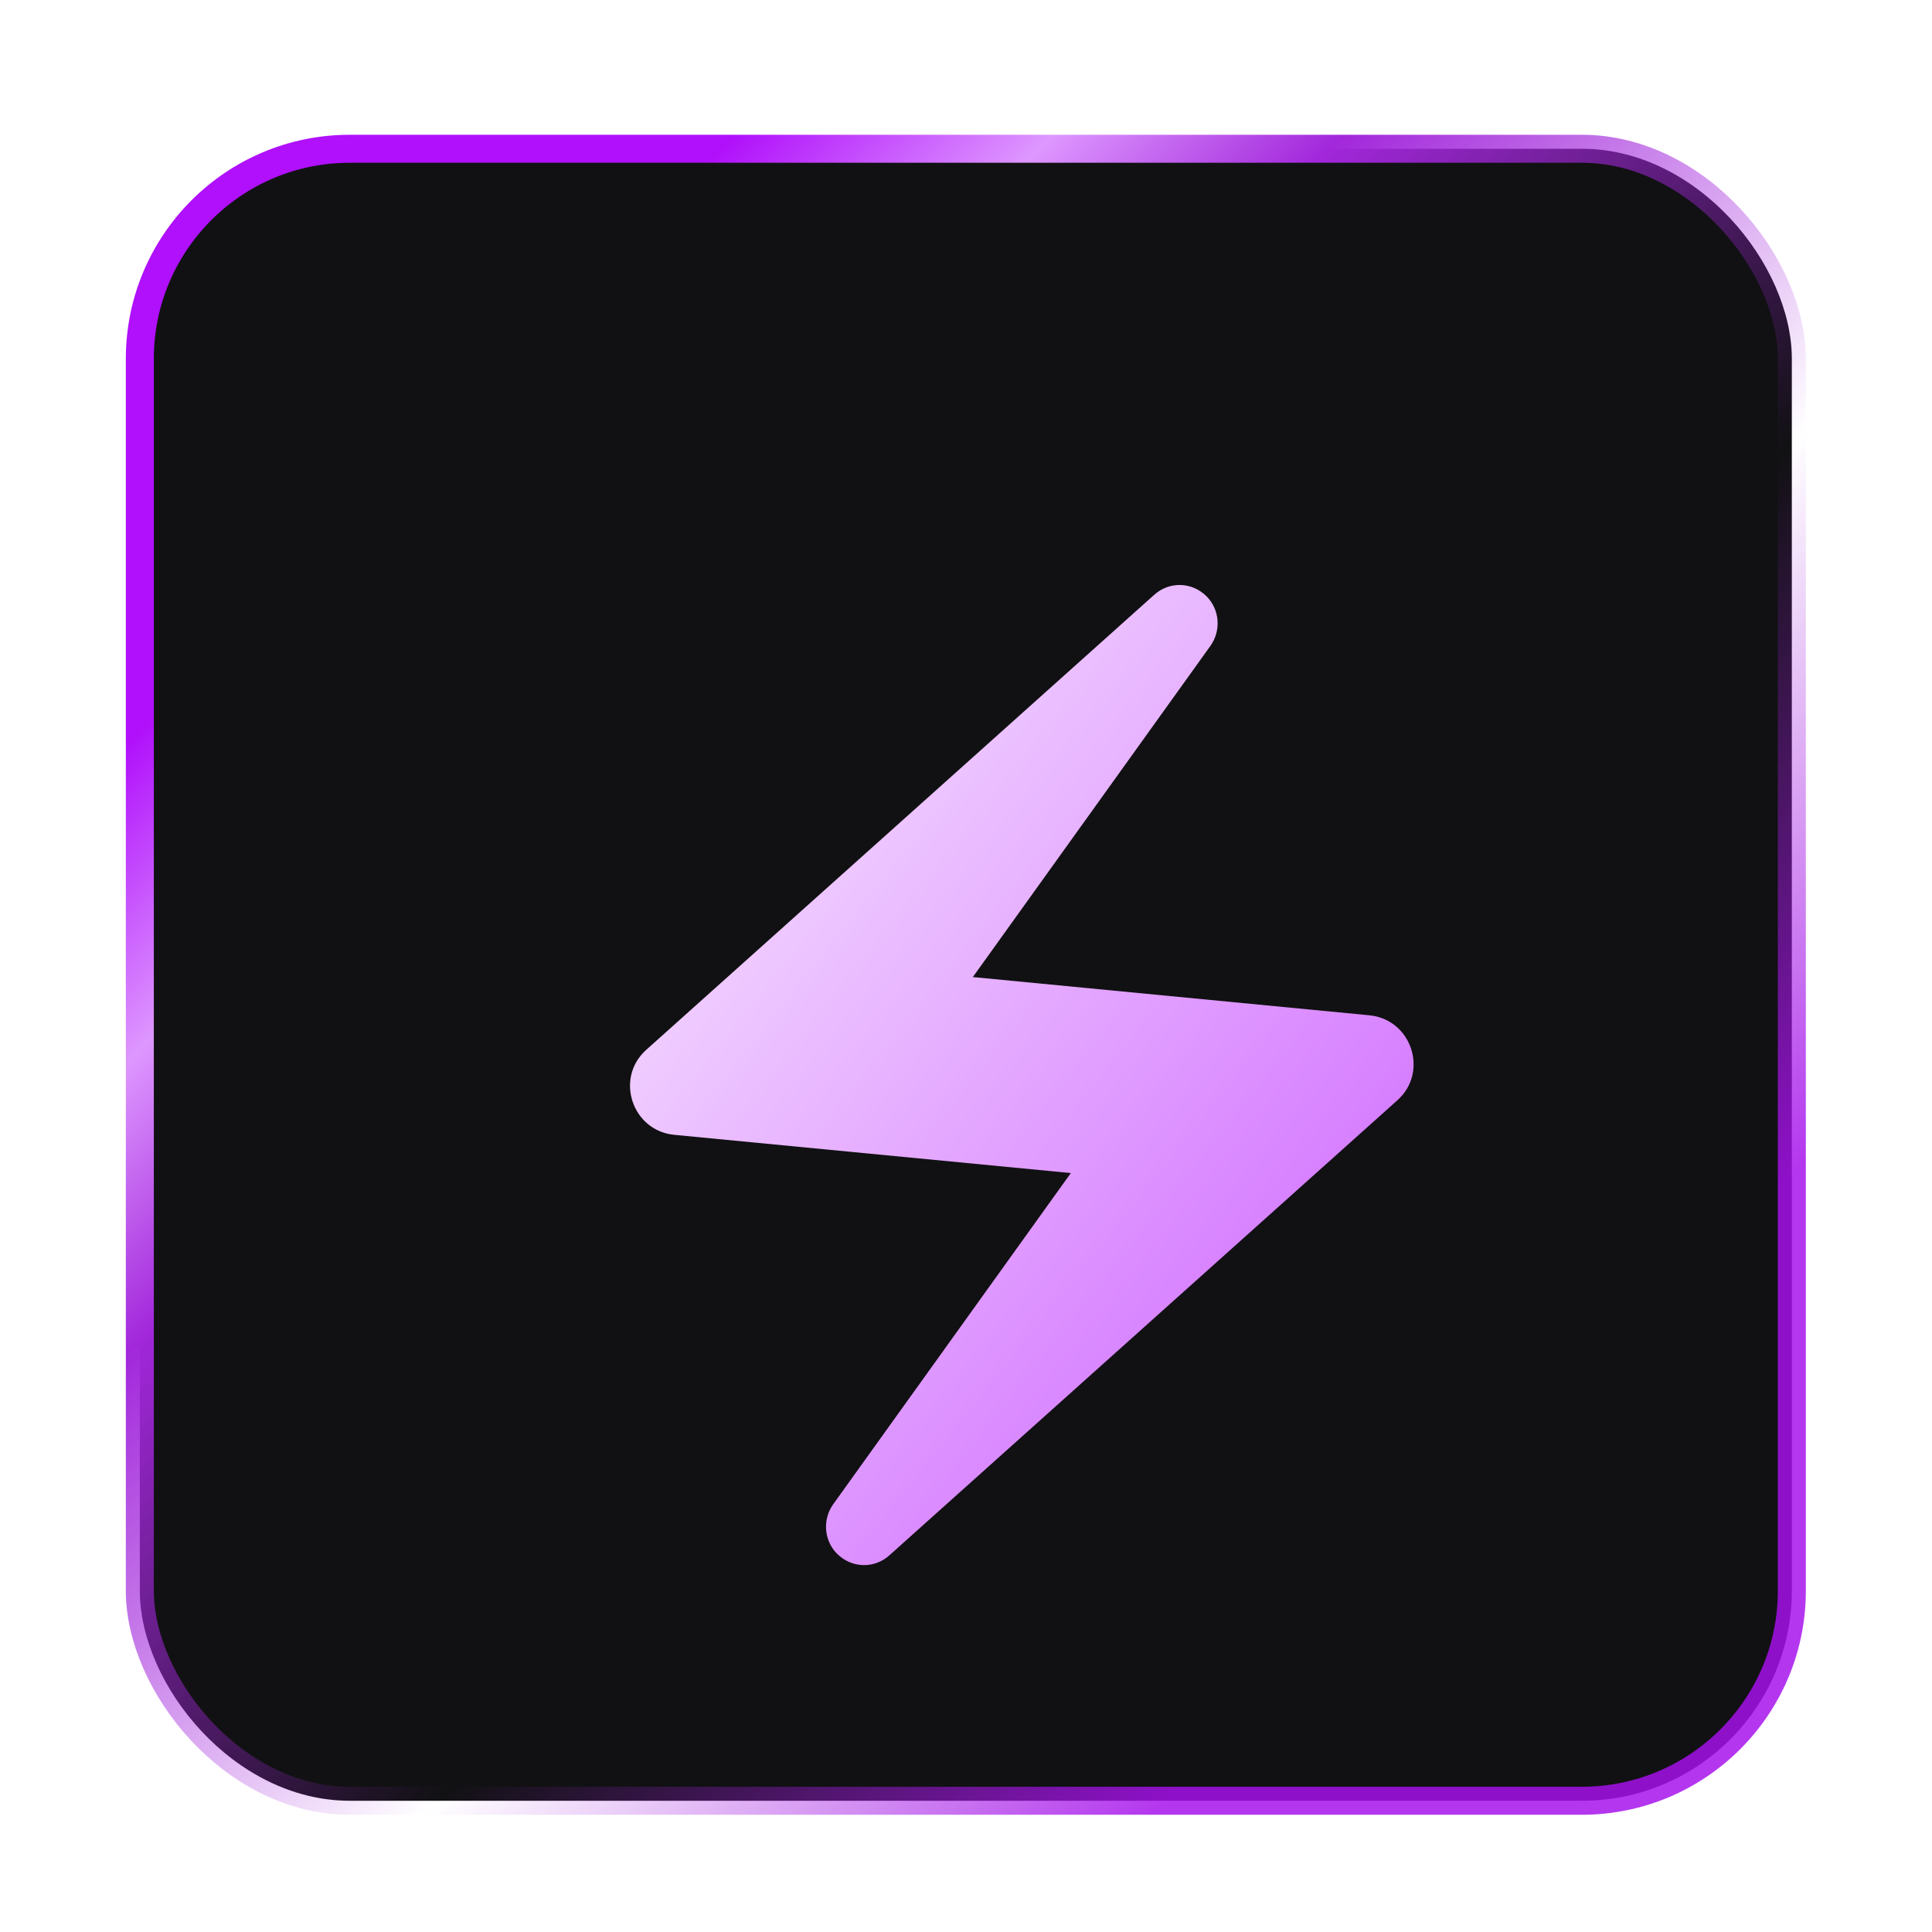
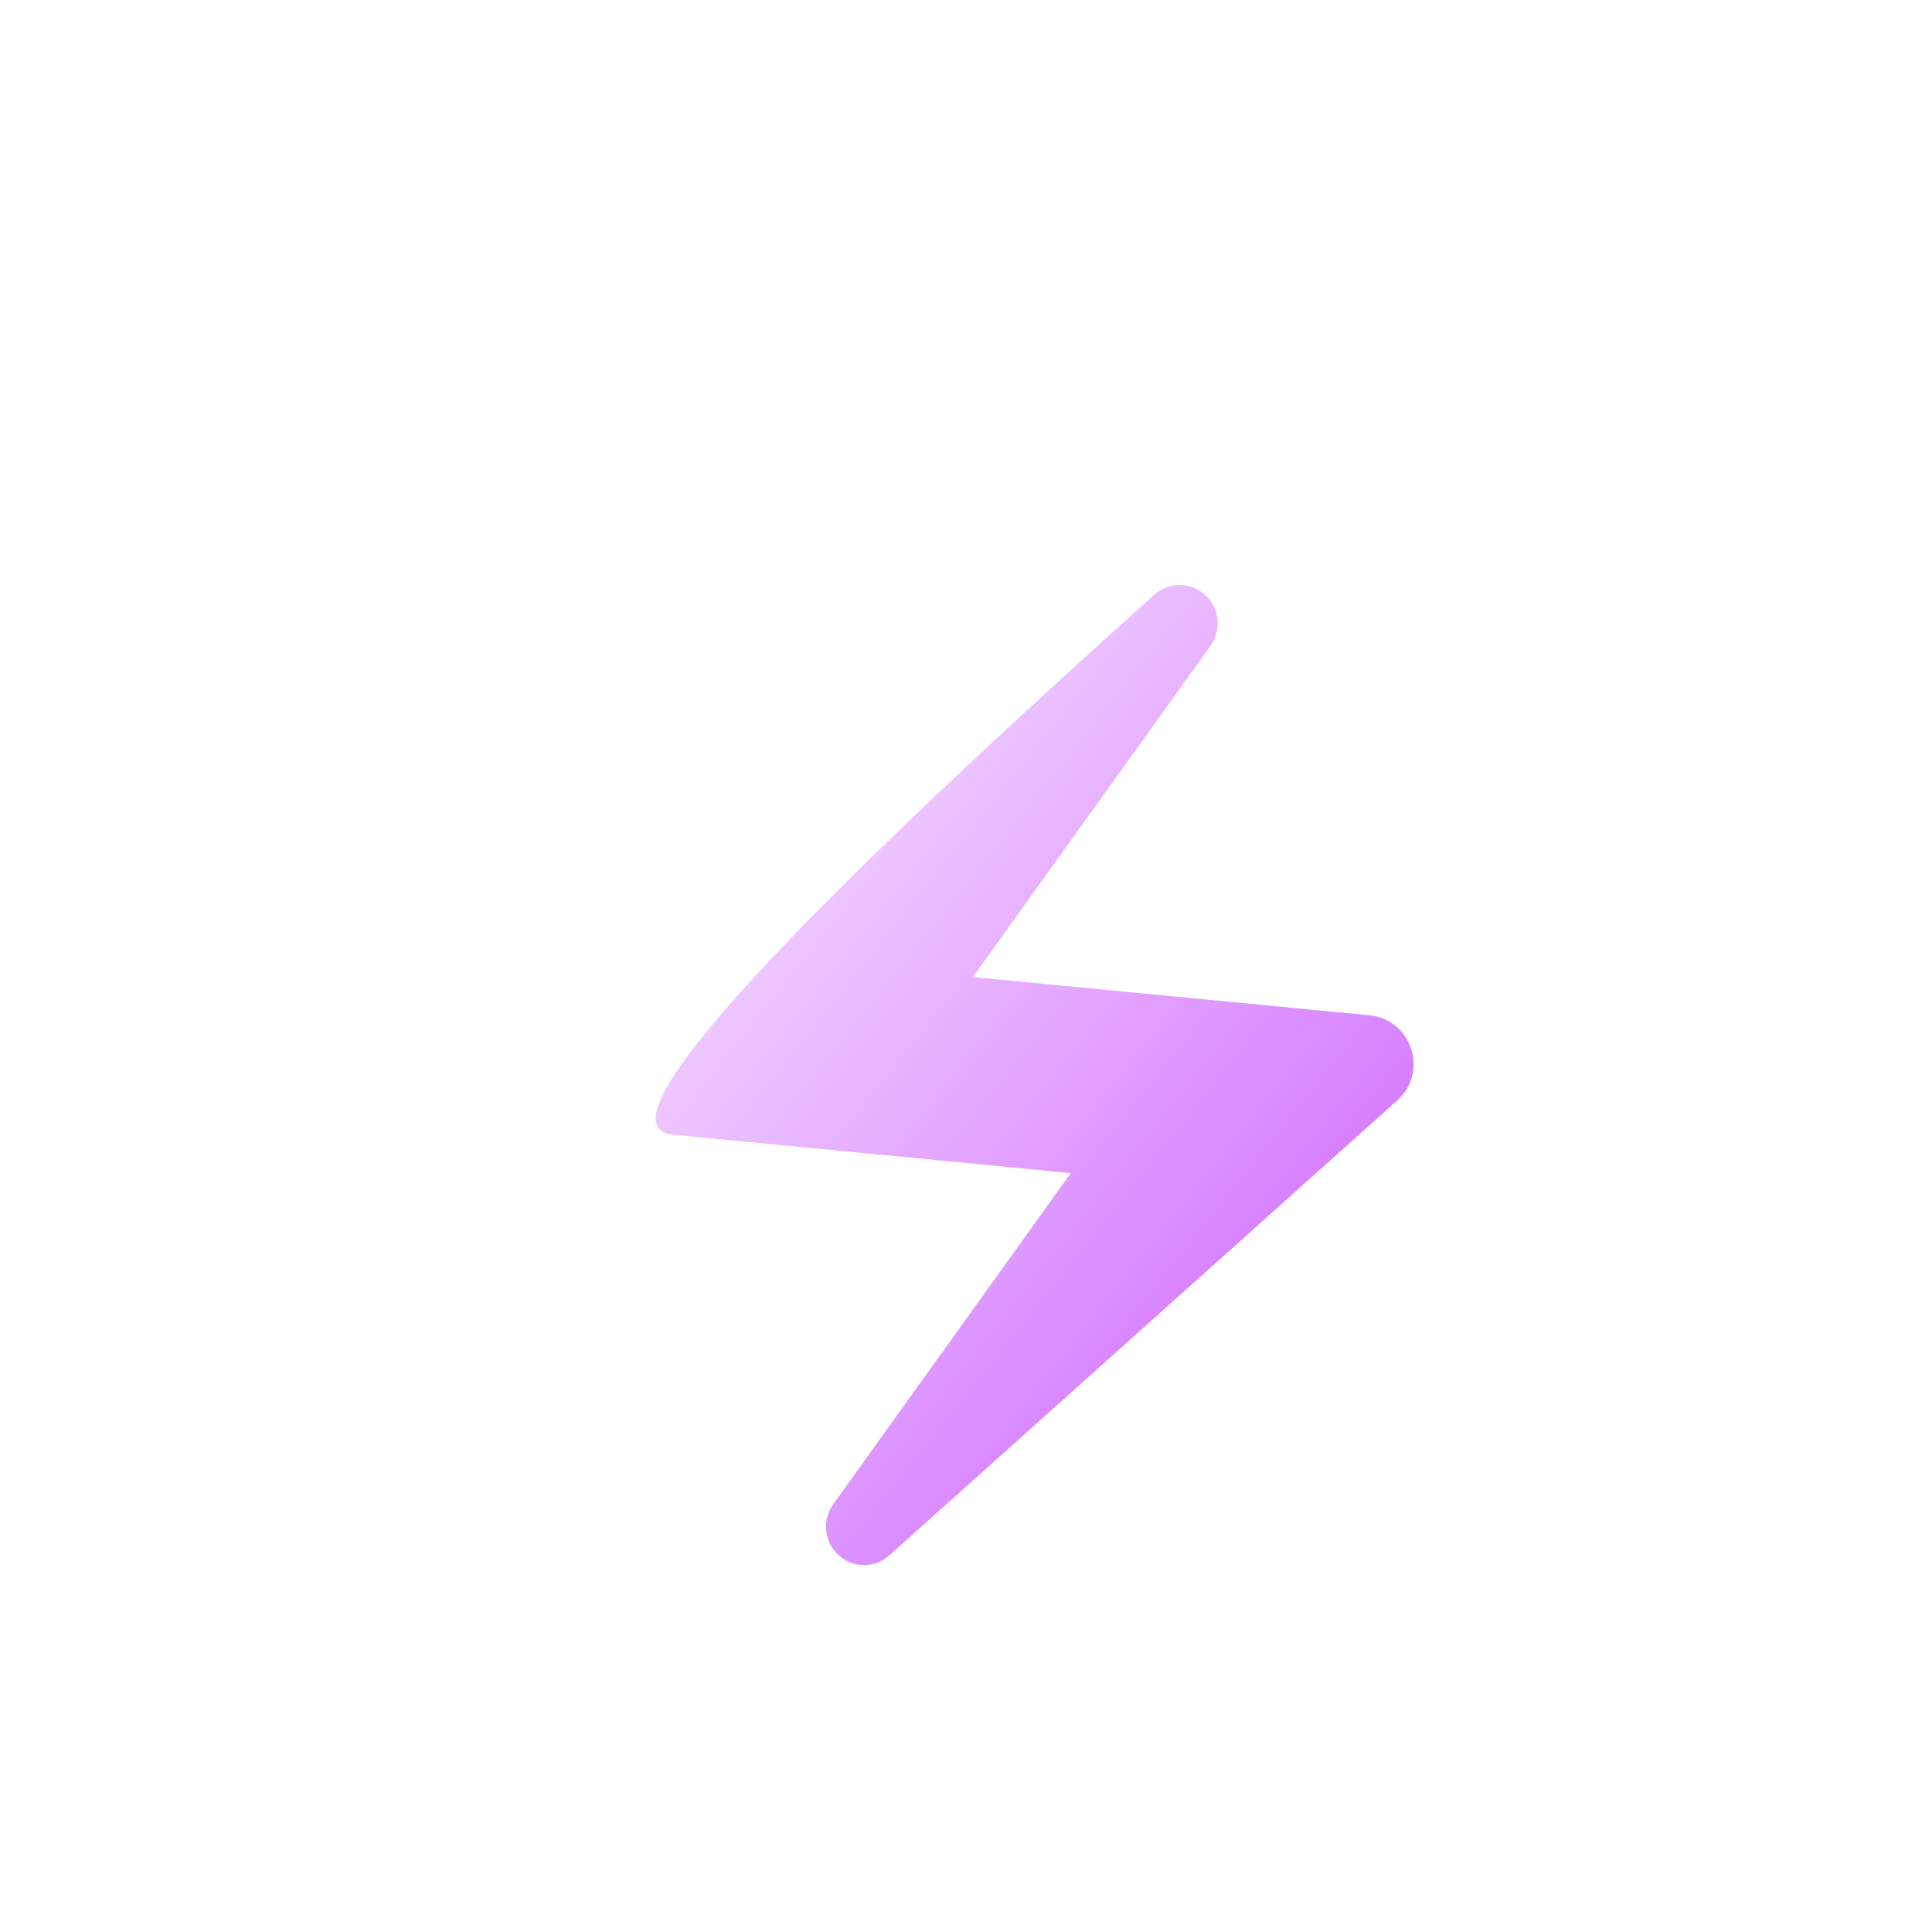
<svg xmlns="http://www.w3.org/2000/svg" width="69" height="69" viewBox="0 0 69 69" fill="none">
  <g filter="url(#filter0_d_5311_41407)">
-     <rect x="4.994" y="3.313" width="59" height="59" rx="7.5" fill="#111113" stroke="url(#paint0_linear_5311_41407)" />
    <g filter="url(#filter1_d_5311_41407)">
-       <path d="M39.201 15.262L21.071 31.502C19.951 32.517 20.581 34.39 22.086 34.53L36.244 35.895L27.756 47.725C27.371 48.267 27.424 49.02 27.896 49.492C28.421 50.017 29.244 50.035 29.786 49.527L47.916 33.287C49.036 32.272 48.406 30.4 46.901 30.26L32.744 28.895L41.231 17.065C41.616 16.522 41.564 15.77 41.091 15.297C40.566 14.772 39.744 14.755 39.201 15.262Z" fill="url(#paint1_linear_5311_41407)" />
+       <path d="M39.201 15.262C19.951 32.517 20.581 34.39 22.086 34.53L36.244 35.895L27.756 47.725C27.371 48.267 27.424 49.02 27.896 49.492C28.421 50.017 29.244 50.035 29.786 49.527L47.916 33.287C49.036 32.272 48.406 30.4 46.901 30.26L32.744 28.895L41.231 17.065C41.616 16.522 41.564 15.77 41.091 15.297C40.566 14.772 39.744 14.755 39.201 15.262Z" fill="url(#paint1_linear_5311_41407)" />
    </g>
  </g>
  <defs>
    <filter id="filter0_d_5311_41407" x="0.494" y="0.604" width="68" height="68.209" filterUnits="userSpaceOnUse" color-interpolation-filters="sRGB">
      <feFlood flood-opacity="0" result="BackgroundImageFix" />
      <feColorMatrix in="SourceAlpha" type="matrix" values="0 0 0 0 0 0 0 0 0 0 0 0 0 0 0 0 0 0 127 0" result="hardAlpha" />
      <feOffset dy="2" />
      <feGaussianBlur stdDeviation="2" />
      <feComposite in2="hardAlpha" operator="out" />
      <feColorMatrix type="matrix" values="0 0 0 0 0 0 0 0 0 0 0 0 0 0 0 0 0 0 0.07 0" />
      <feBlend mode="normal" in2="BackgroundImageFix" result="effect1_dropShadow_5311_41407" />
      <feBlend mode="normal" in="SourceGraphic" in2="effect1_dropShadow_5311_41407" result="shape" />
    </filter>
    <filter id="filter1_d_5311_41407" x="11.494" y="11.395" width="50" height="50" filterUnits="userSpaceOnUse" color-interpolation-filters="sRGB">
      <feFlood flood-opacity="0" result="BackgroundImageFix" />
      <feColorMatrix in="SourceAlpha" type="matrix" values="0 0 0 0 0 0 0 0 0 0 0 0 0 0 0 0 0 0 127 0" result="hardAlpha" />
      <feOffset dx="2" dy="4" />
      <feGaussianBlur stdDeviation="2" />
      <feComposite in2="hardAlpha" operator="out" />
      <feColorMatrix type="matrix" values="0 0 0 0 0.729 0 0 0 0 0.207 0 0 0 0 0.975 0 0 0 0.25 0" />
      <feBlend mode="normal" in2="BackgroundImageFix" result="effect1_dropShadow_5311_41407" />
      <feBlend mode="normal" in="SourceGraphic" in2="effect1_dropShadow_5311_41407" result="shape" />
    </filter>
    <linearGradient id="paint0_linear_5311_41407" x1="13.534" y1="13.951" x2="63.487" y2="63.822" gradientUnits="userSpaceOnUse">
      <stop offset="0.016" stop-color="#B010FB" />
      <stop offset="0.13" stop-color="#DE97FF" />
      <stop offset="0.234" stop-color="#A227DB" />
      <stop offset="0.505" stop-color="#A227DB" stop-opacity="0" />
      <stop offset="0.766" stop-color="#A610EC" stop-opacity="0.84" />
    </linearGradient>
    <linearGradient id="paint1_linear_5311_41407" x1="24.717" y1="21.391" x2="53.135" y2="44.073" gradientUnits="userSpaceOnUse">
      <stop offset="0.016" stop-color="#F2D5FF" />
      <stop offset="1" stop-color="#CB5AFF" />
    </linearGradient>
  </defs>
</svg>